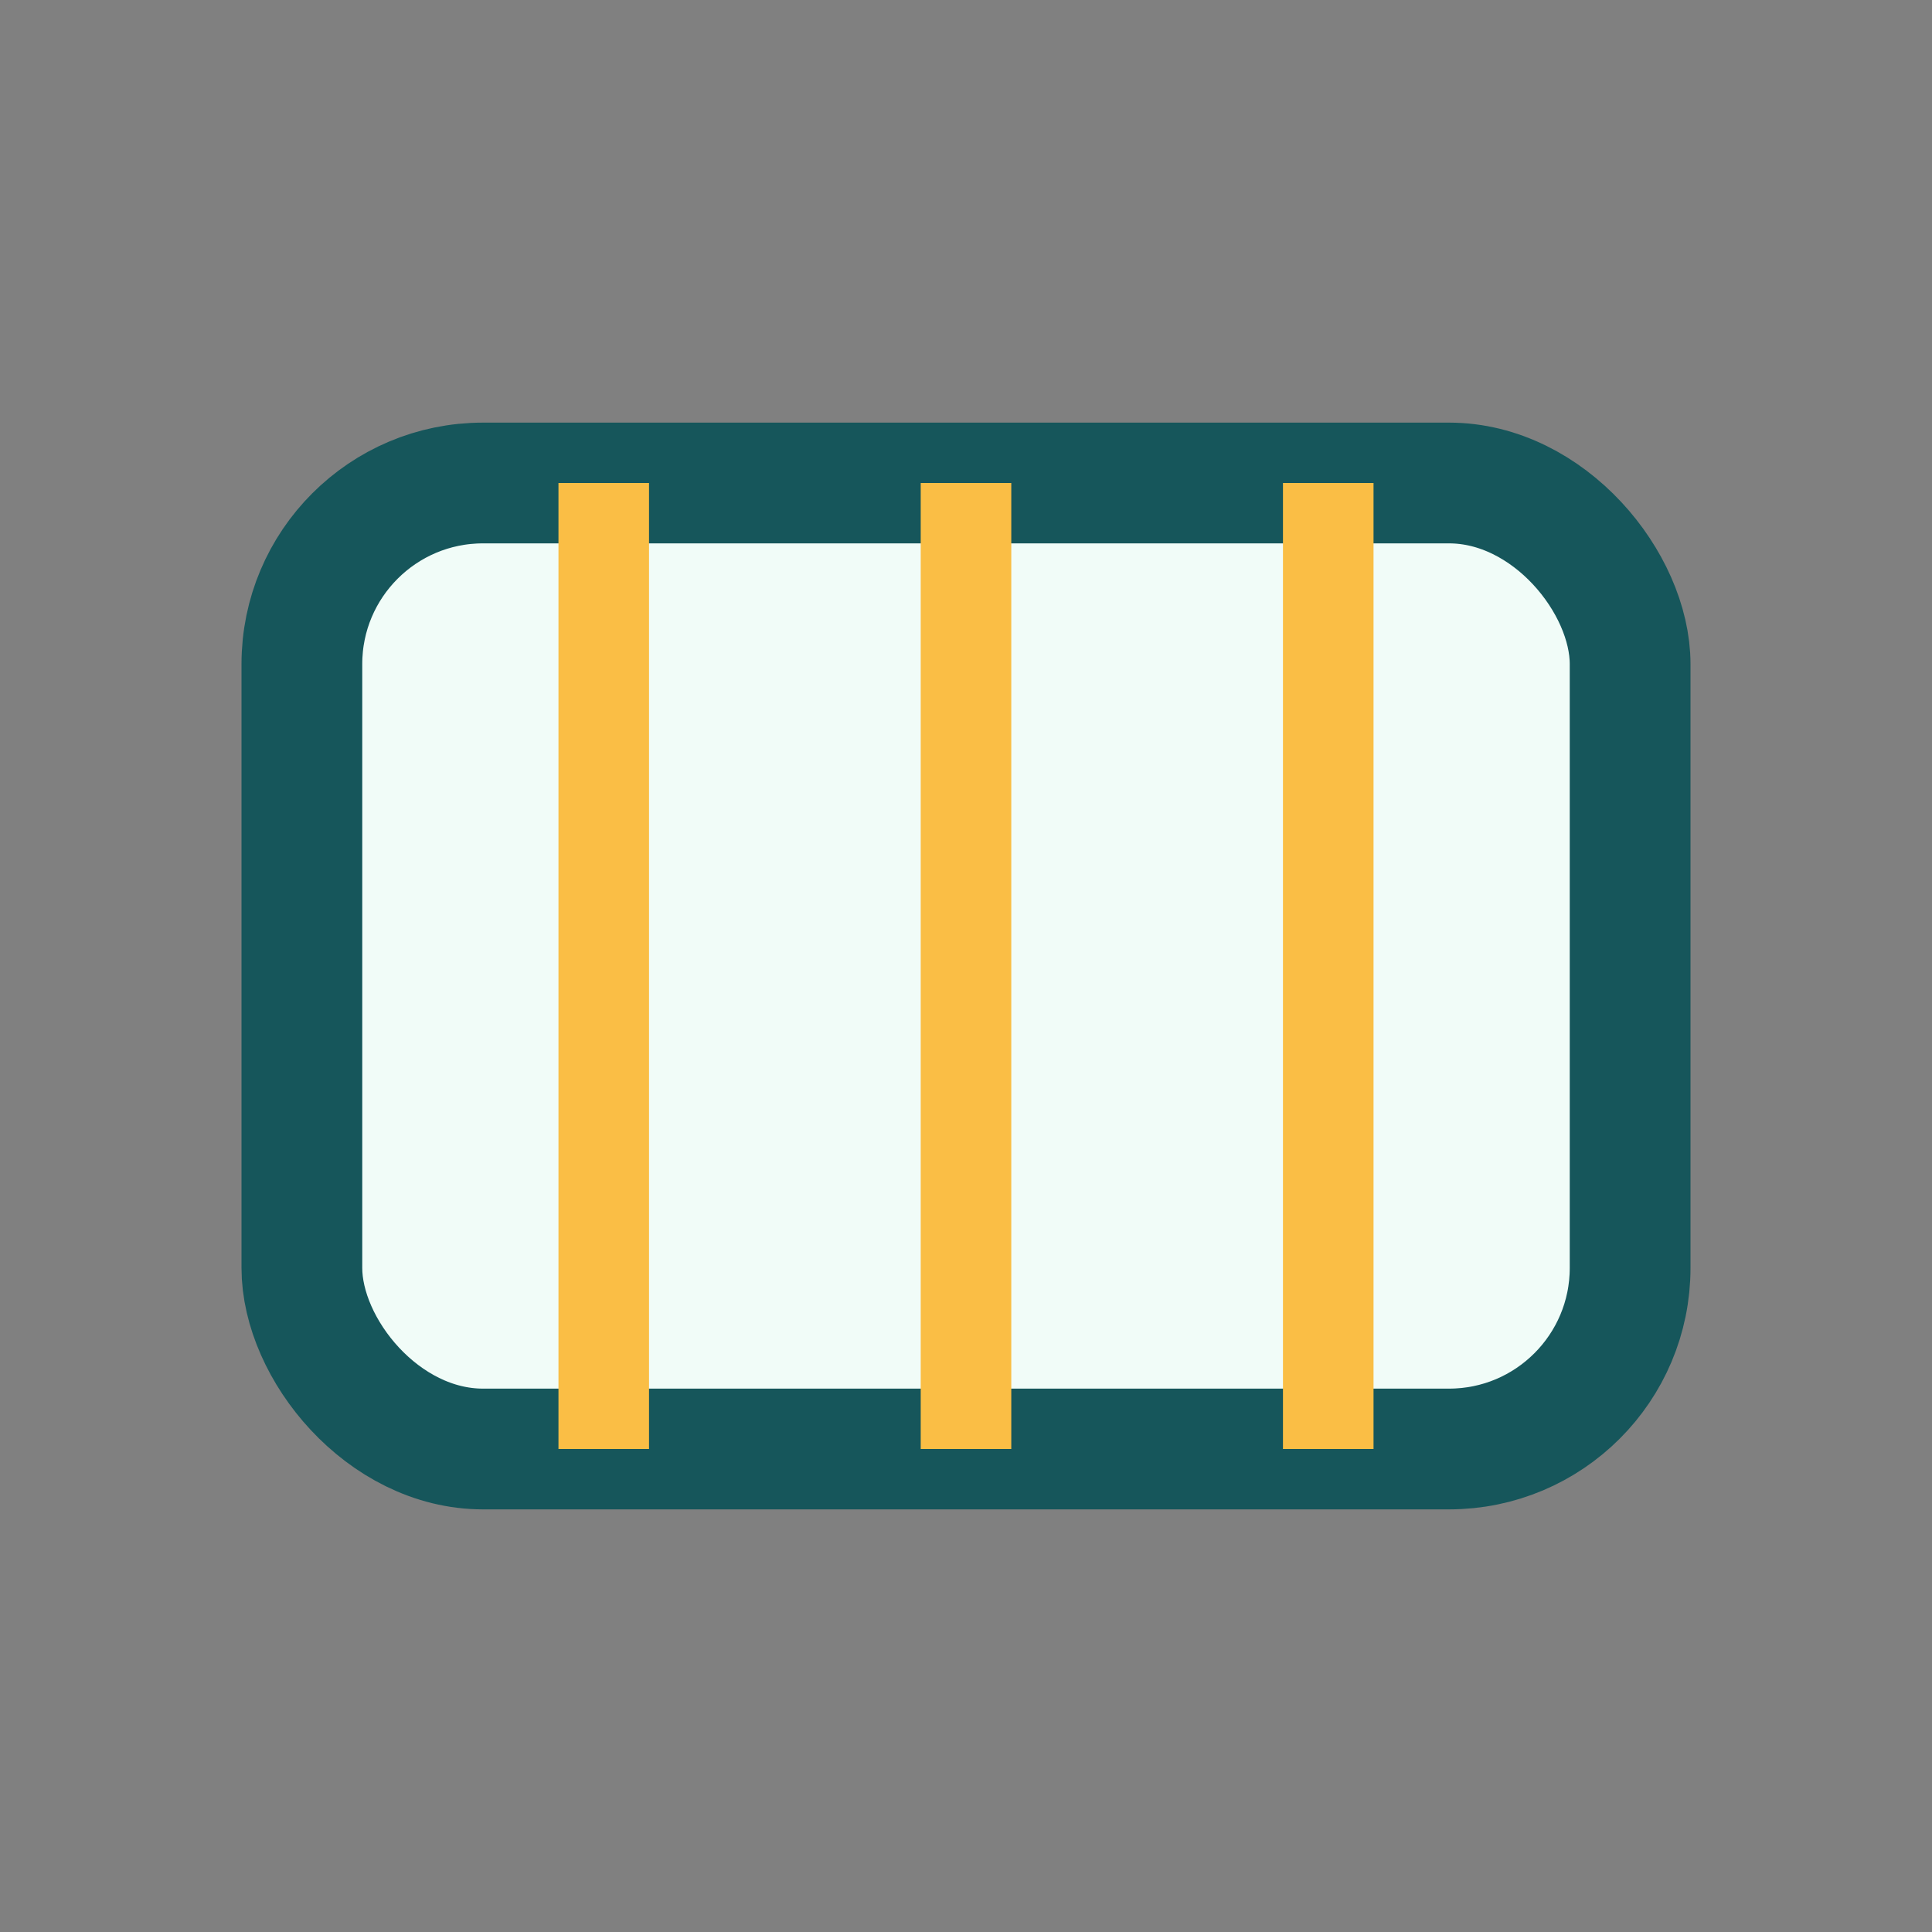
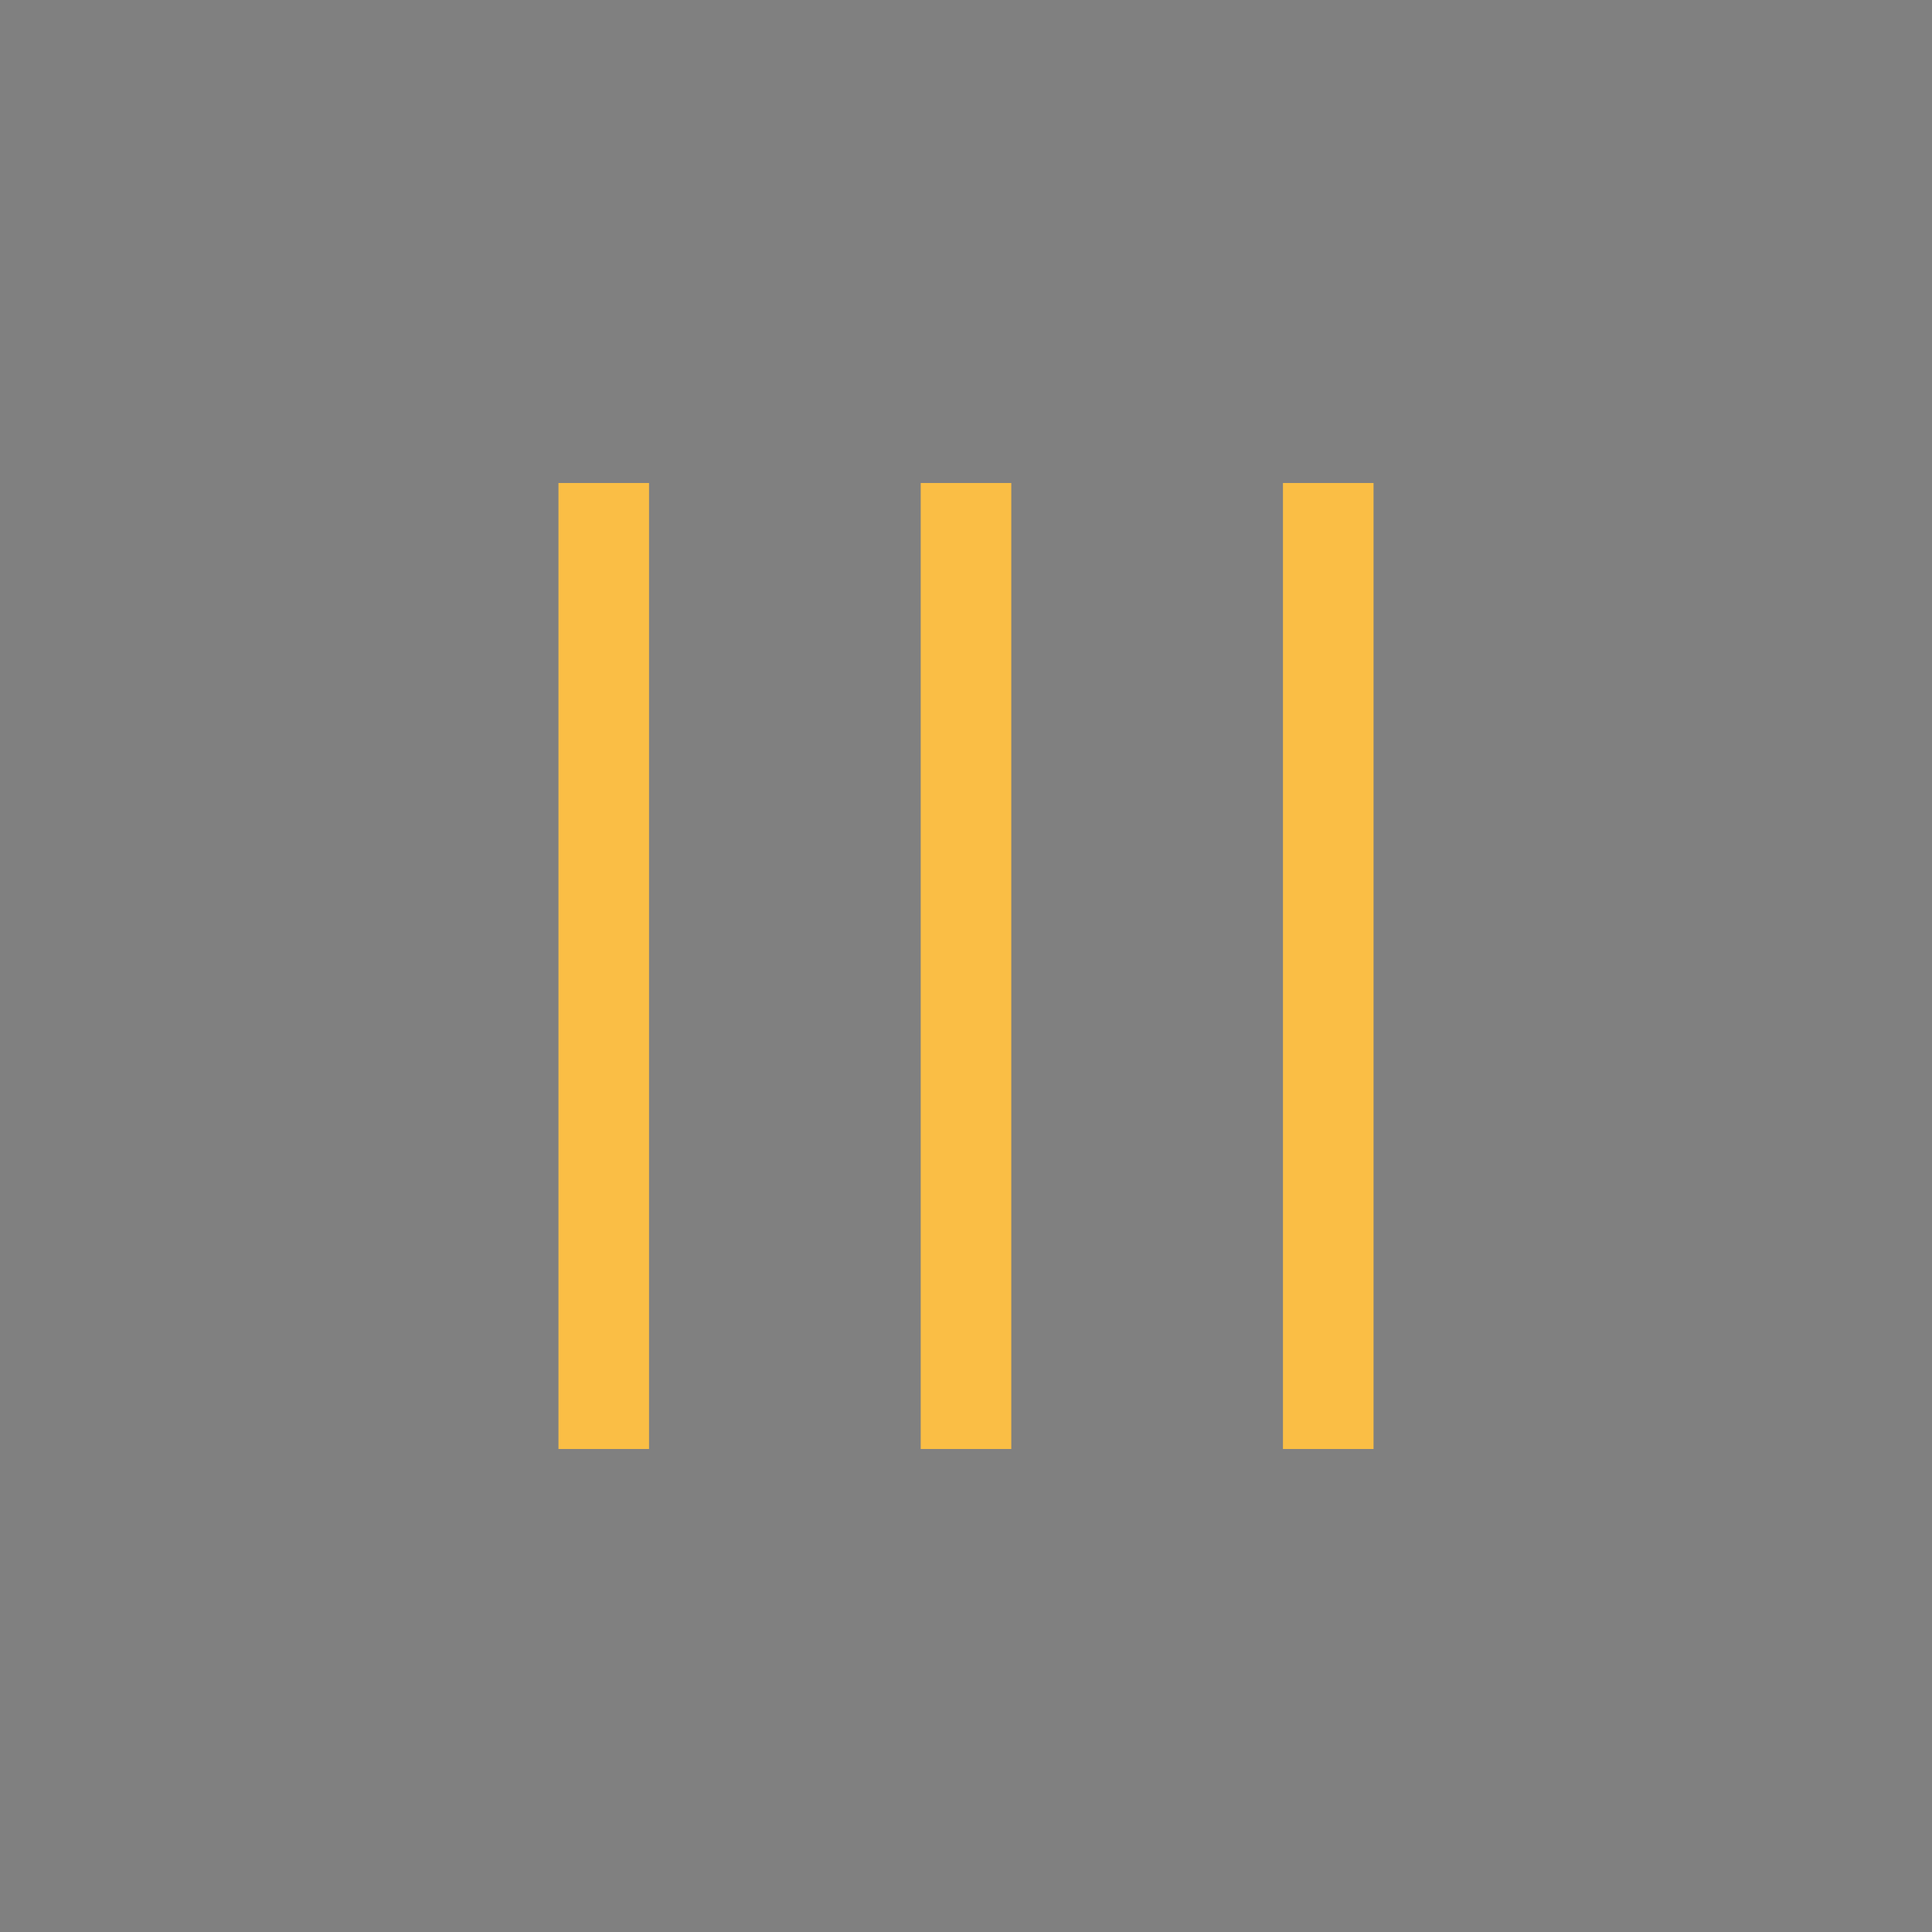
<svg xmlns="http://www.w3.org/2000/svg" width="32" height="32" viewBox="0 0 32 32">
  <rect x="0" y="0" width="32" height="32" fill="#808080" stroke="none" />
-   <rect x="5" y="8" width="22" height="16" rx="3" fill="#F1FCF8" stroke="#16565B" stroke-width="2" />
  <path d="M10 8v16M16 8v16M22 8v16" stroke="#FABE45" stroke-width="1.5" />
</svg>